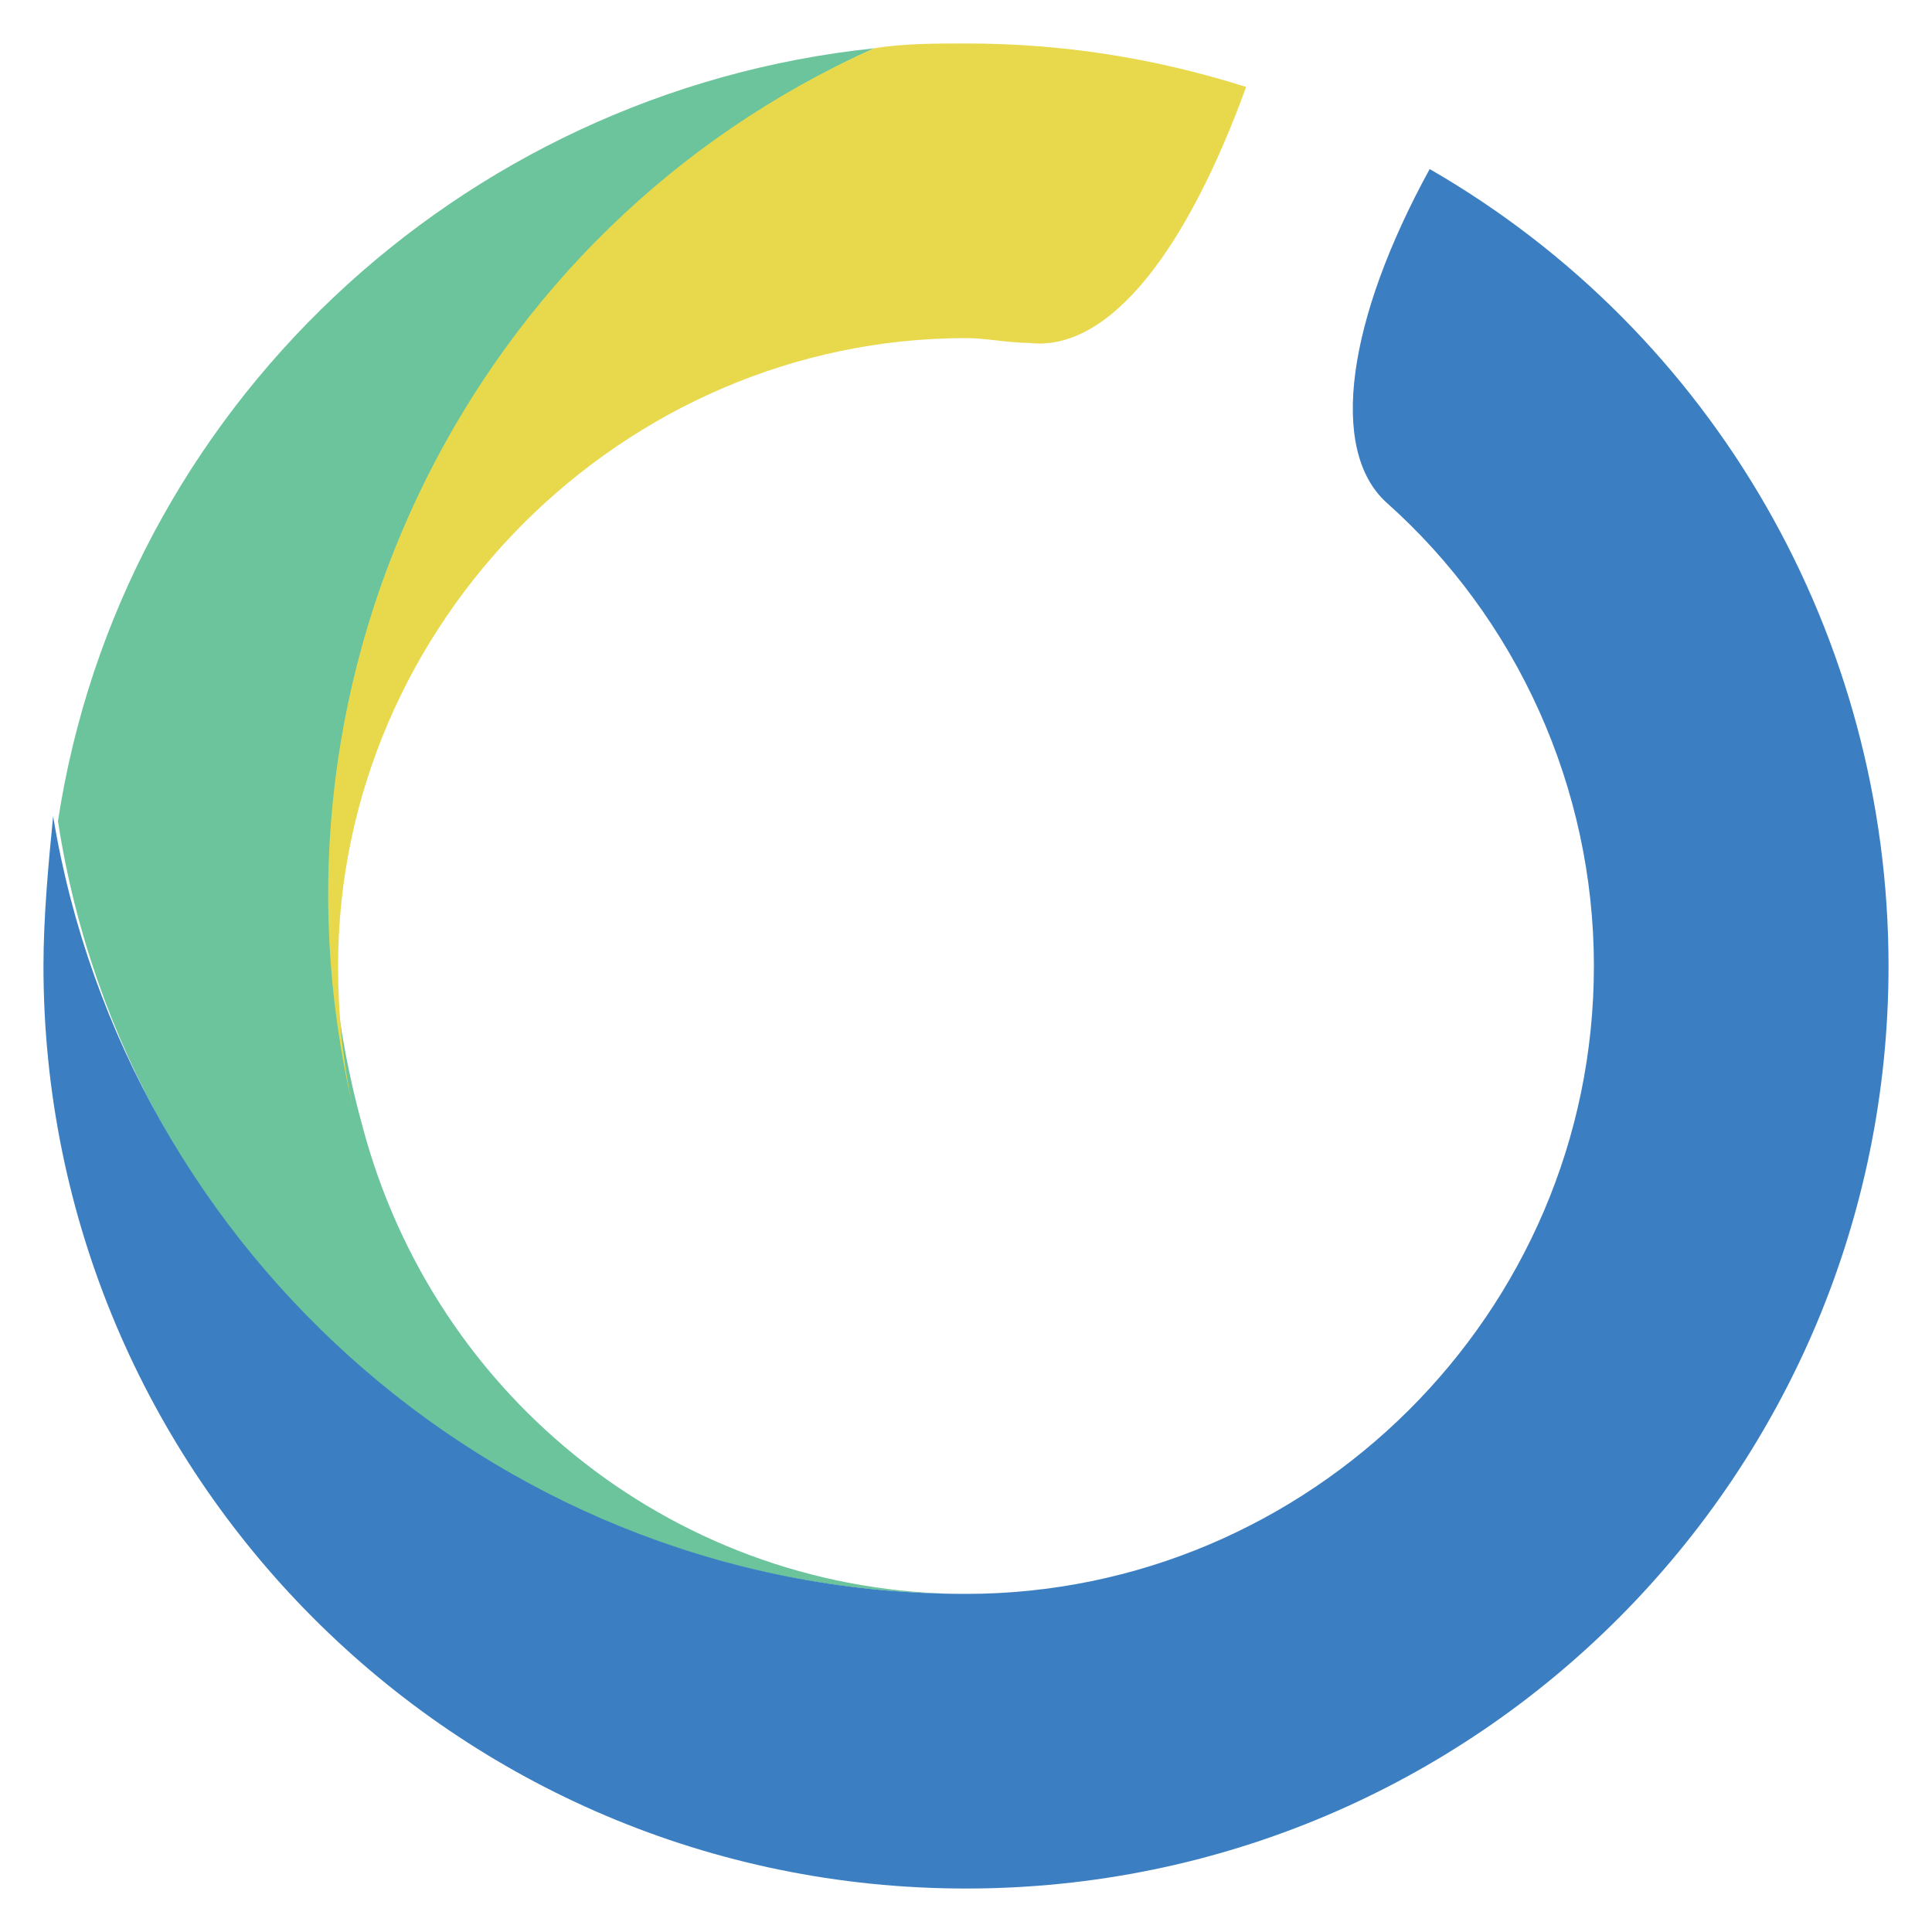
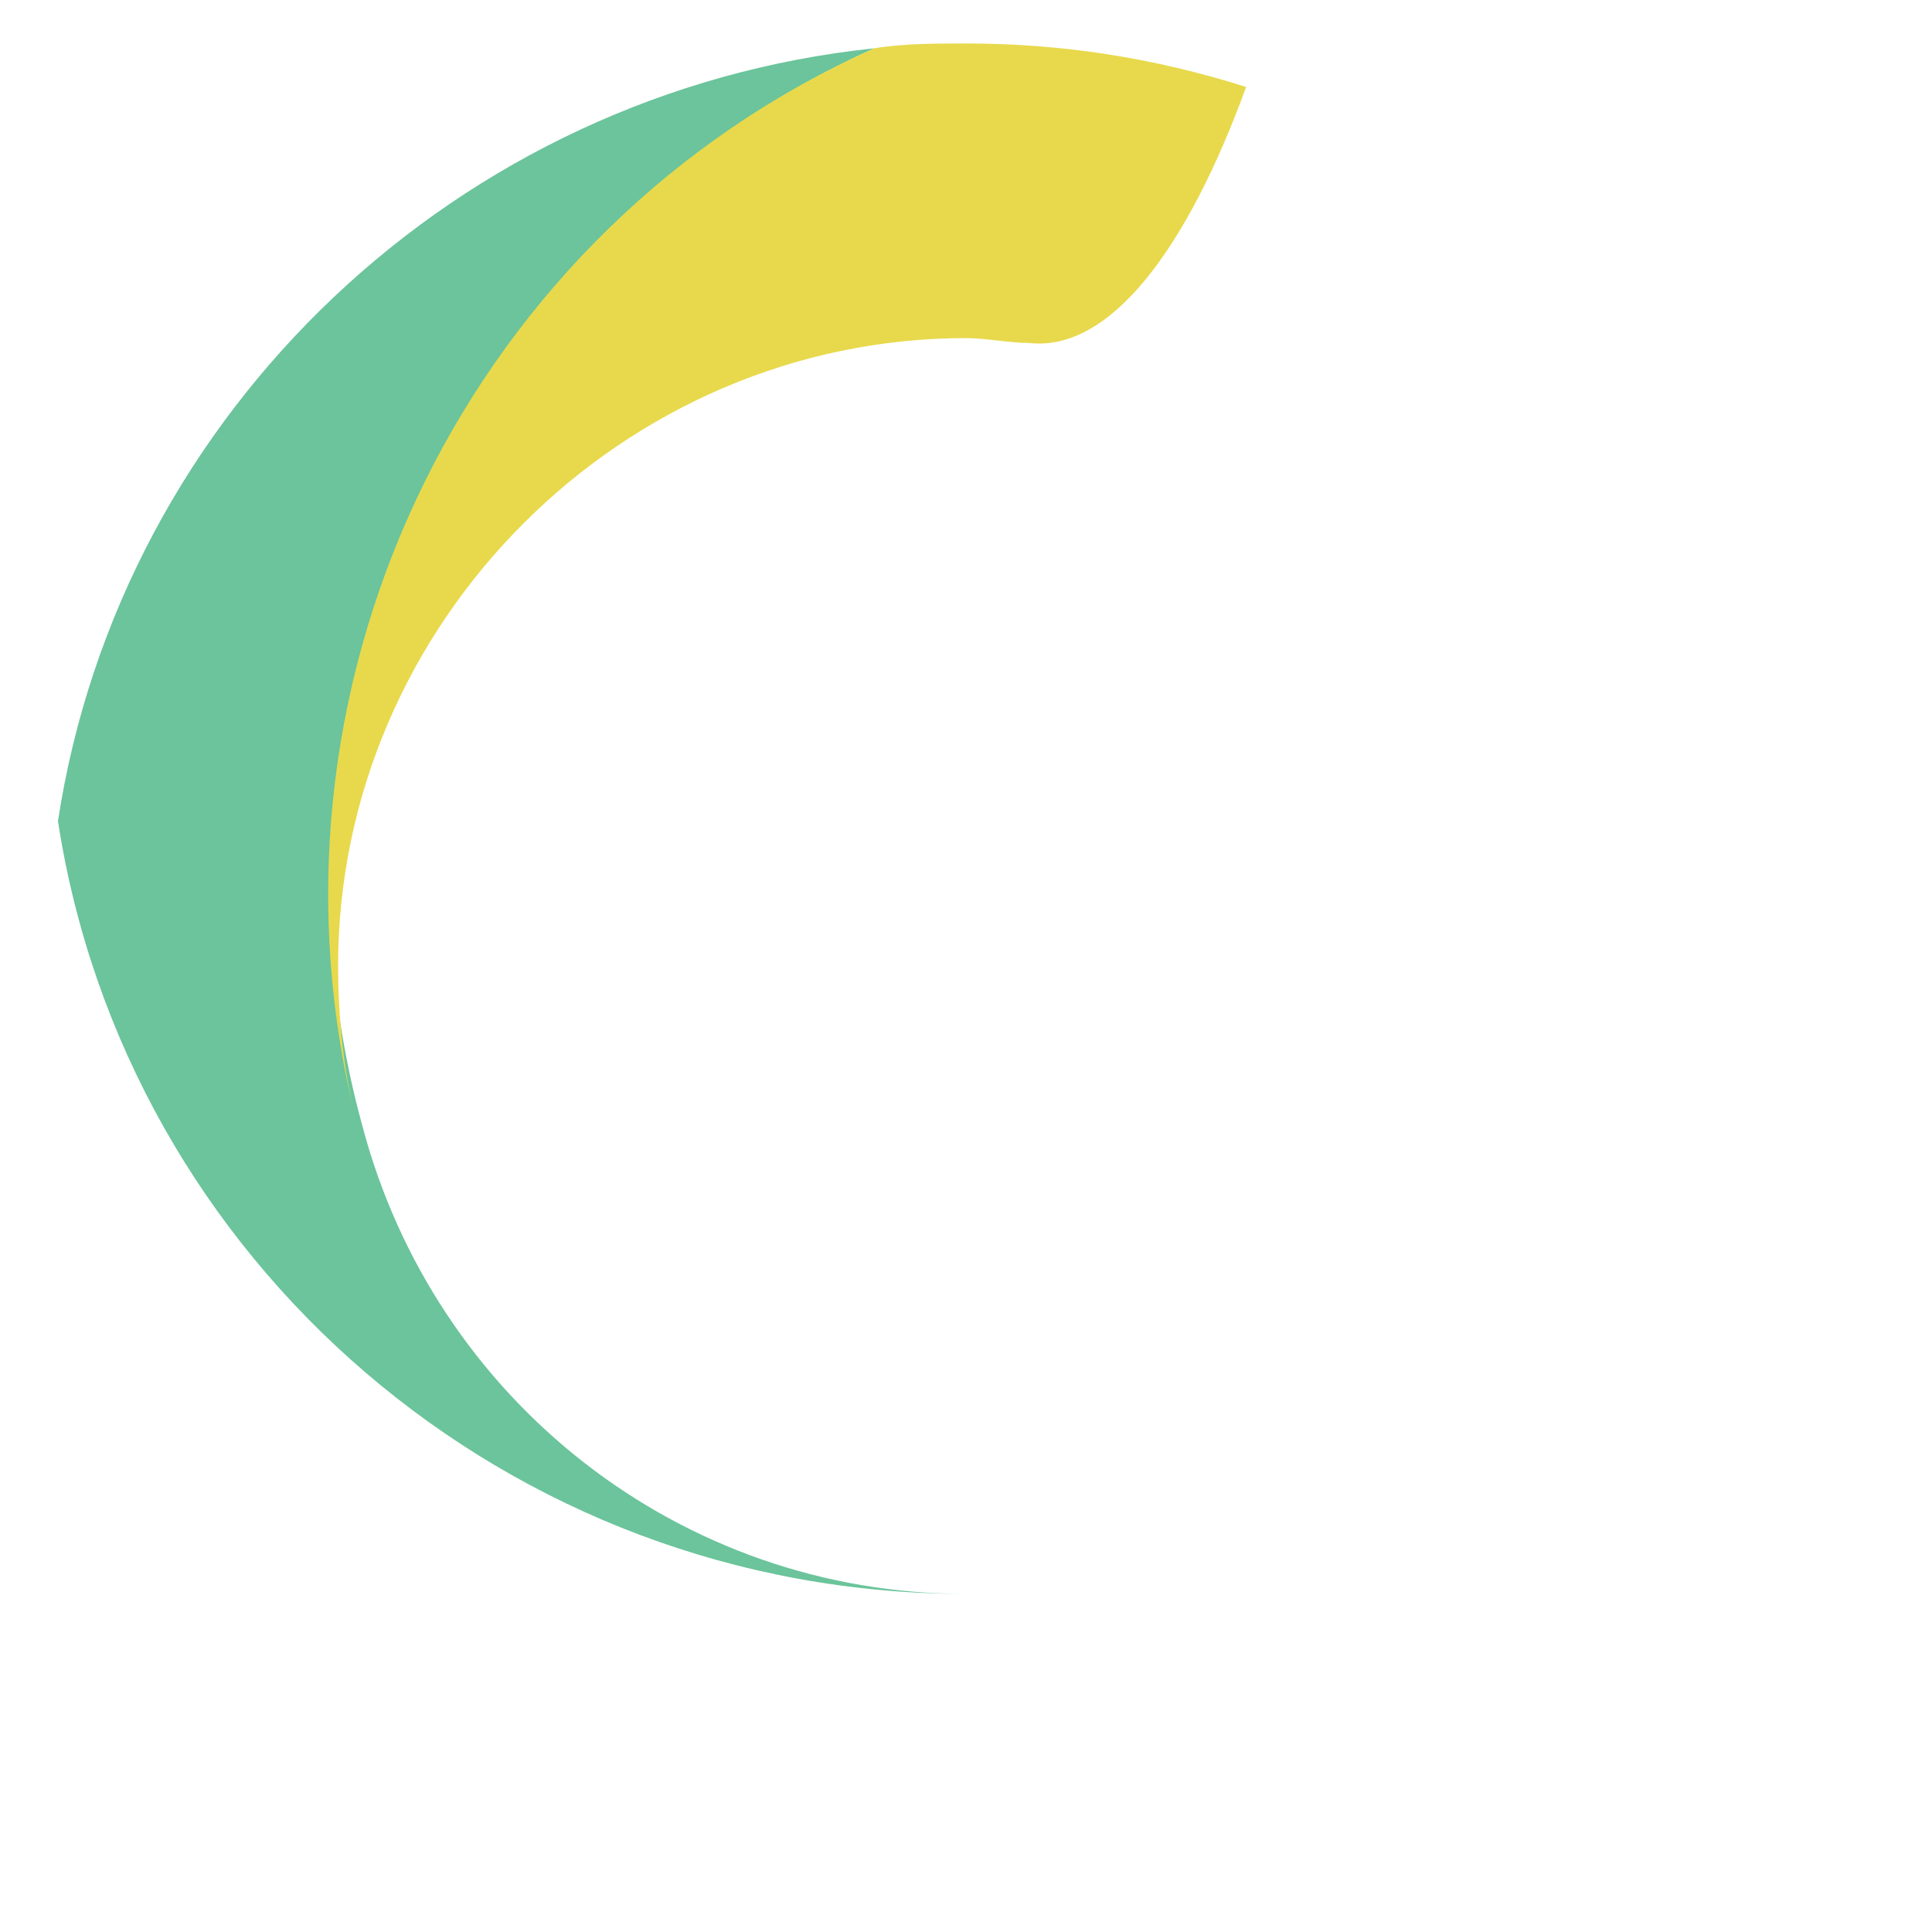
<svg xmlns="http://www.w3.org/2000/svg" id="Layer_1" x="0px" y="0px" viewBox="0 0 40 40" style="enable-background:new 0 0 40 40;" xml:space="preserve">
  <style type="text/css">	.st0{fill-rule:evenodd;clip-rule:evenodd;fill:#6BC49B;}	.st1{fill-rule:evenodd;clip-rule:evenodd;fill:#E8D94C;}	.st2{fill-rule:evenodd;clip-rule:evenodd;fill:#3B7FC2;}</style>
  <g>
    <path id="path14" class="st0" d="M20,33c-9.5,0-17.4-6.9-18.8-16C2.5,8.5,9.5,1.9,18.1,1C9.7,4.8,5,14.2,7.5,23.3  C9,29,14.1,33,20,33" />
    <path id="path16" class="st1" d="M18.1,1c0.6-0.1,1.3-0.1,1.9-0.1c2,0,3.9,0.3,5.8,0.9c-1.2,3.3-2.8,5.5-4.5,5.3  C20.9,7.1,20.4,7,20,7C12.9,7,7,12.9,7,20c0,1,0.1,2,0.3,2.9C5.2,13.9,9.8,4.7,18.1,1" />
-     <path id="path18" class="st2" d="M28.7,10.4c-1.2-1.1-0.8-3.8,0.9-6.9c5.9,3.4,9.5,9.7,9.5,16.5c0,10.5-8.5,19.1-19.1,19.1  S0.9,30.5,0.9,20c0-1,0.1-2.1,0.2-3.1C2.6,26,10.5,33,20,33c7.1,0,13-5.8,13-13C33,16.3,31.4,12.8,28.7,10.4" />
  </g>
</svg>